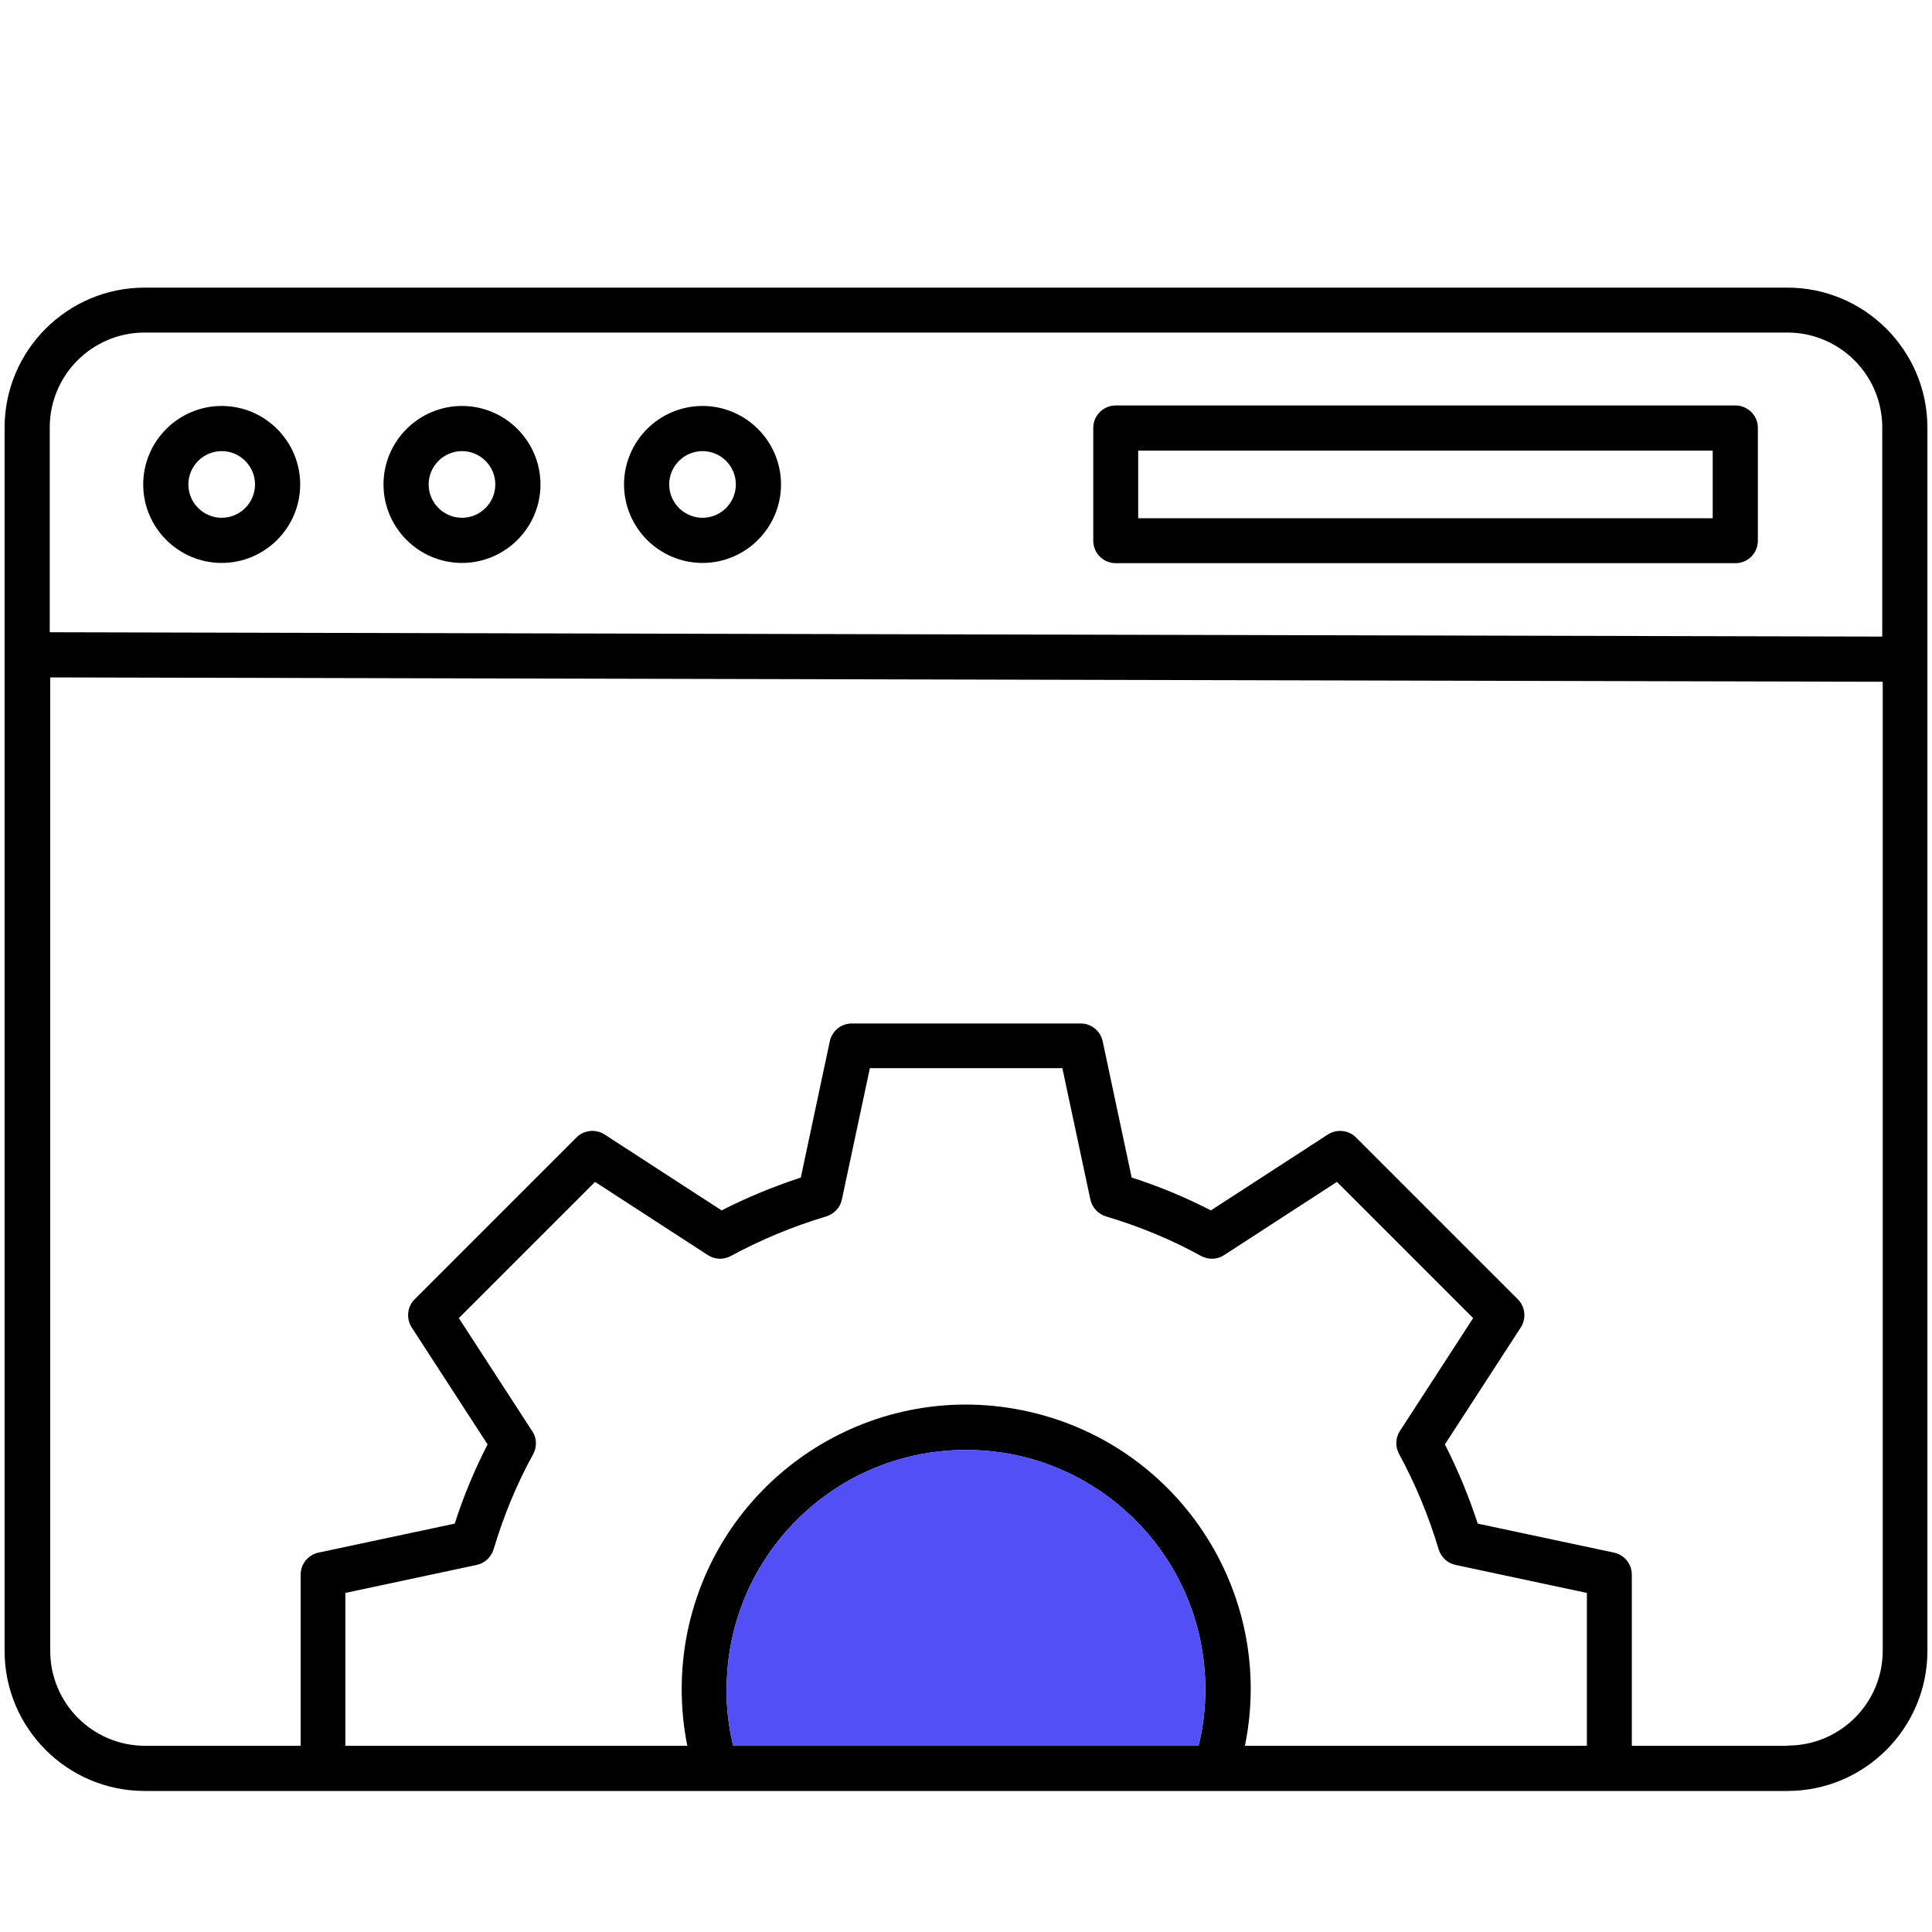
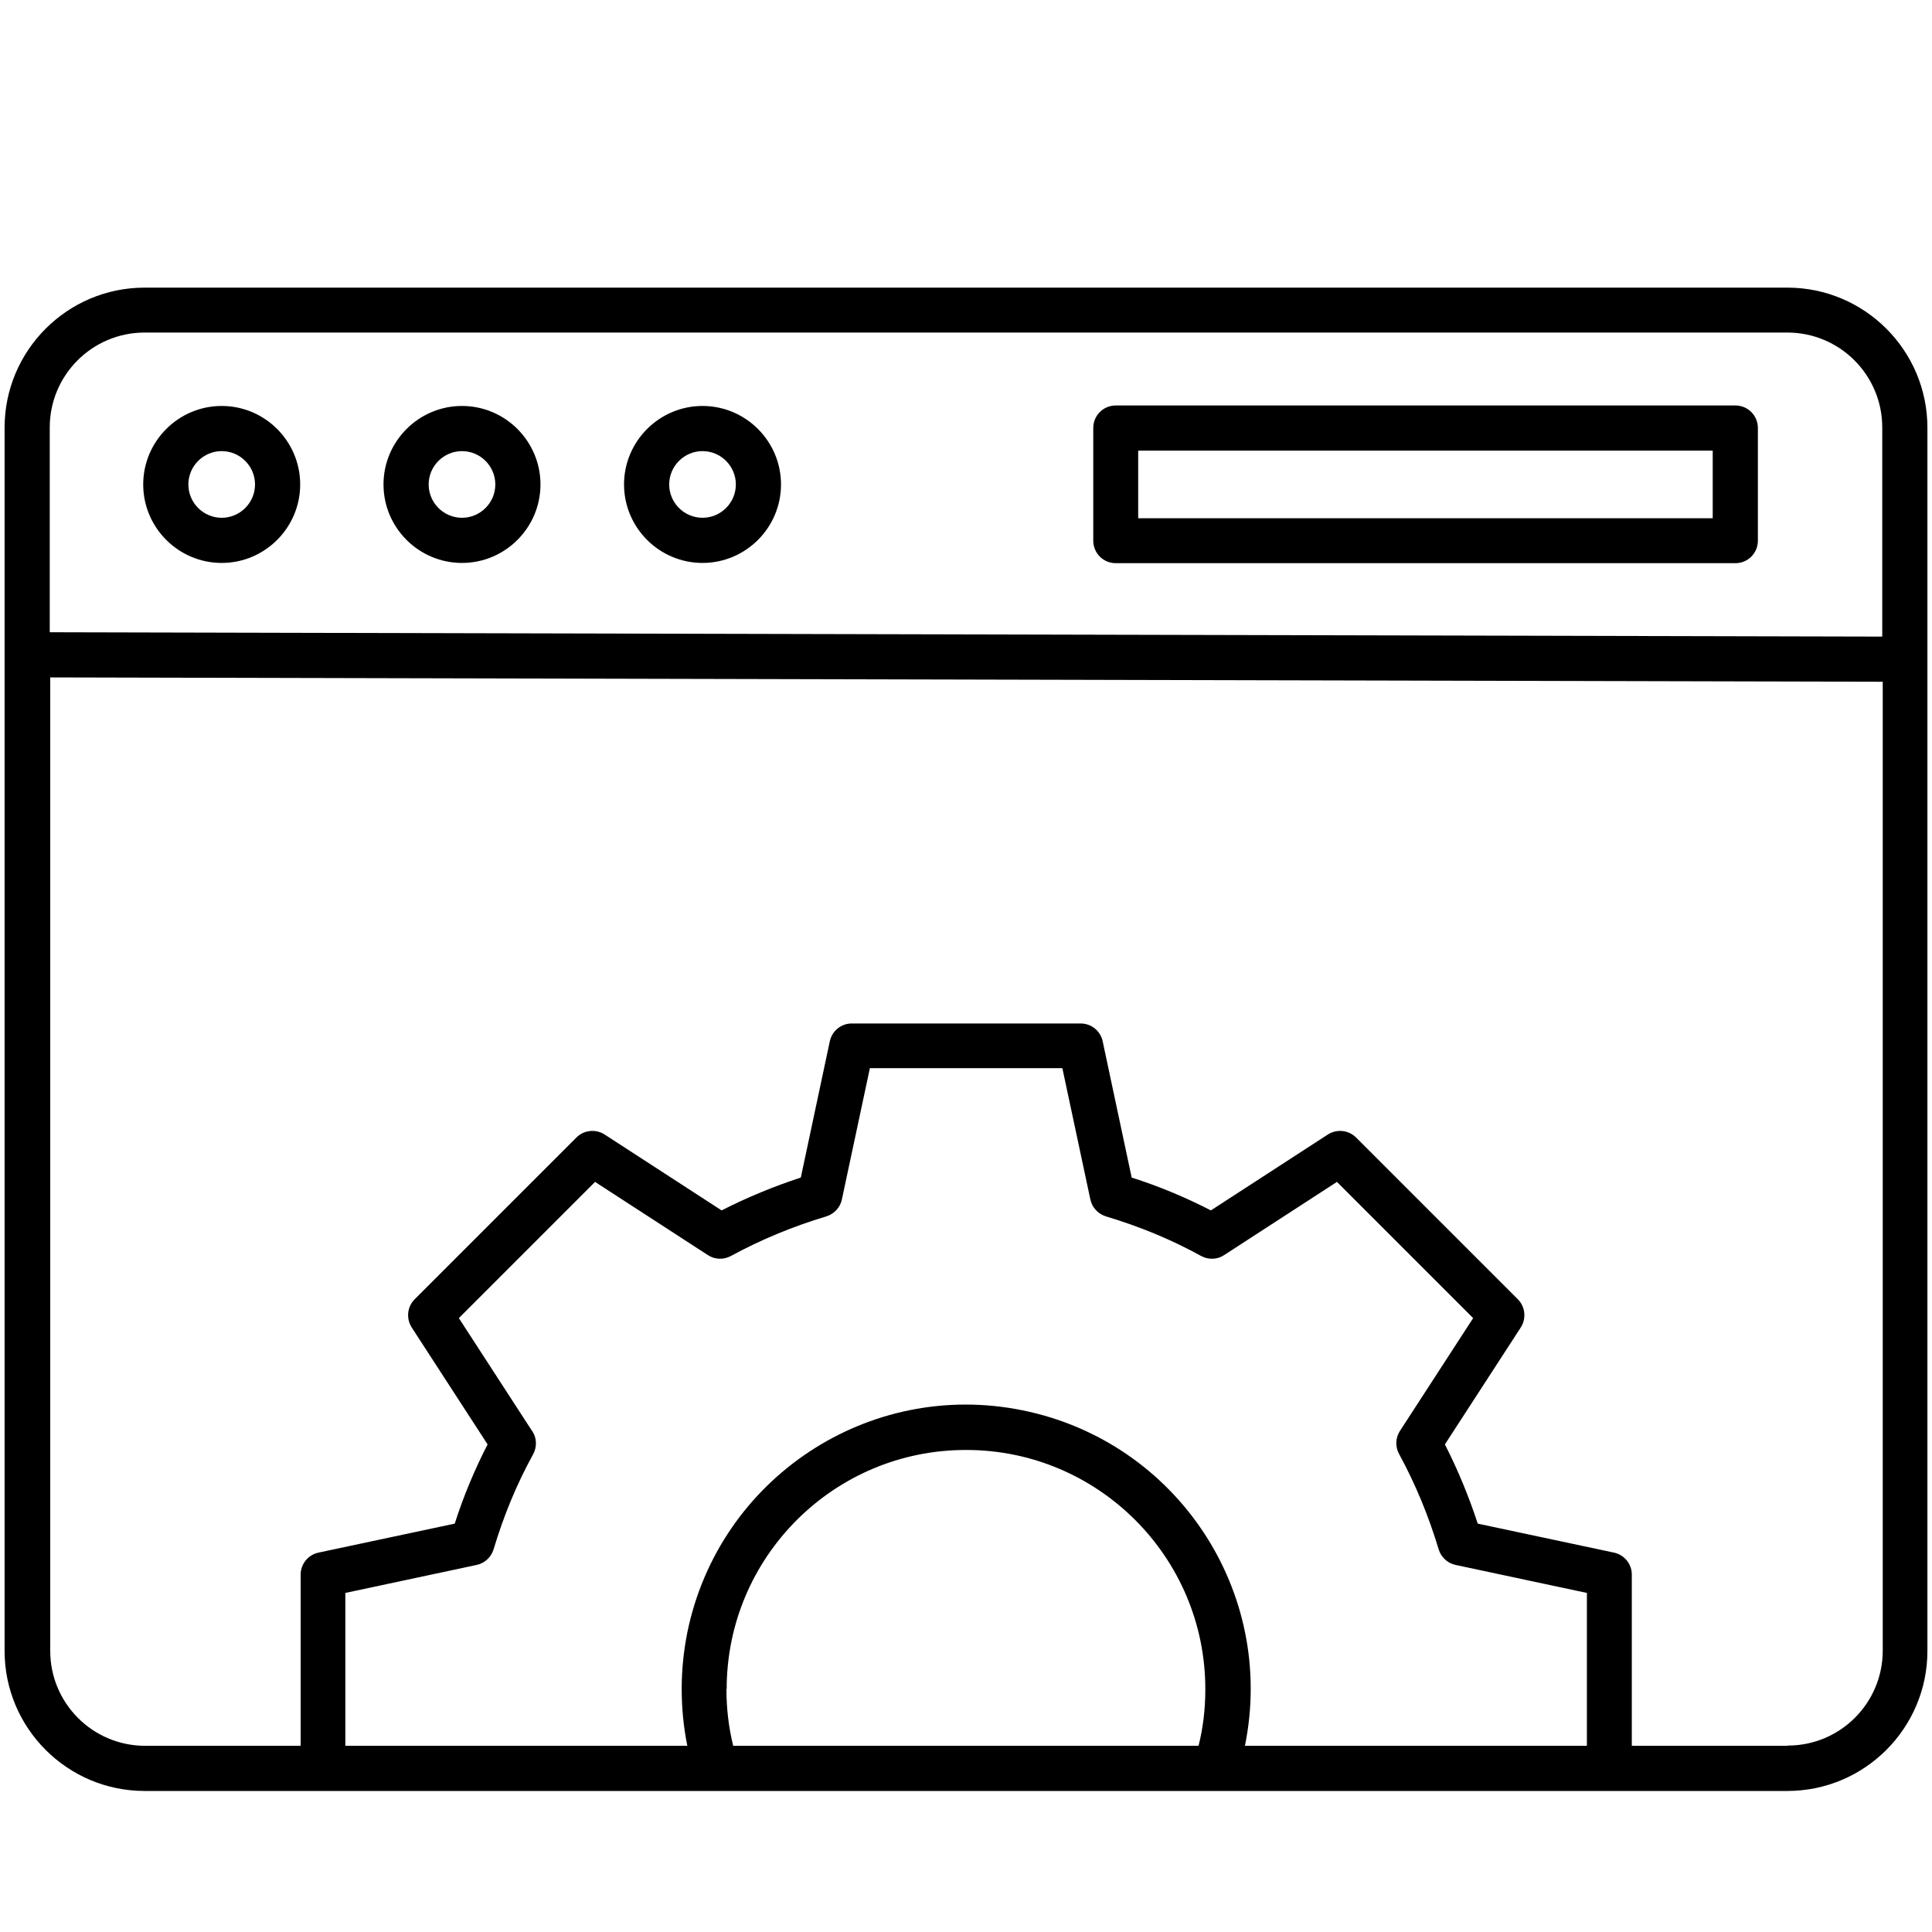
<svg xmlns="http://www.w3.org/2000/svg" id="Layer_2" width="80" height="80" viewBox="0 0 80 80">
  <defs>
    <style>.cls-1{fill:none;}.cls-2{fill:#524ff4;}</style>
  </defs>
  <g id="Layer_1-2">
    <g id="cms">
      <path d="M5.99,74.16h68.02c3.2,0,5.8-2.6,5.8-5.8V17.71c0-3.2-2.6-5.8-5.8-5.8H5.99c-3.2,0-5.8,2.6-5.8,5.8v50.65c0,3.2,2.6,5.8,5.8,5.8ZM22.03,59.25l-3.03-4.67,5.64-5.64,4.67,3.03c.29.19.65.2.95.04,1.25-.68,2.58-1.23,3.95-1.64.33-.1.58-.37.65-.7l1.16-5.44h7.97l1.16,5.44c.07.33.32.6.65.7,1.37.41,2.69.95,3.94,1.64.3.16.67.15.95-.04l4.67-3.03,5.64,5.64-3.03,4.67c-.19.29-.2.65-.04.95.68,1.25,1.23,2.58,1.64,3.95.1.33.37.58.7.65l5.44,1.16v6.33h-14.16c1.3-6.38-2.82-12.59-9.2-13.89-6.38-1.3-12.59,2.82-13.89,9.2-.31,1.55-.31,3.14,0,4.69h-14.16v-6.33l5.44-1.16c.33-.07.6-.32.7-.65.41-1.37.95-2.69,1.64-3.94.16-.3.15-.67-.04-.95h0ZM30.09,69.94c0-5.47,4.45-9.91,9.92-9.9,5.47,0,9.91,4.45,9.9,9.92,0,.79-.09,1.57-.28,2.33h-19.27c-.19-.77-.28-1.56-.28-2.35h0ZM74.01,72.29h-6.44v-7.09c0-.44-.31-.82-.74-.91l-5.64-1.2c-.37-1.13-.82-2.22-1.36-3.28l3.14-4.84c.24-.37.19-.86-.12-1.17l-6.7-6.7c-.31-.31-.8-.36-1.17-.12l-4.84,3.14c-1.05-.54-2.15-1-3.28-1.36l-1.2-5.64c-.09-.43-.47-.74-.91-.74h-9.48c-.44,0-.82.31-.91.74l-1.2,5.64c-1.13.37-2.22.82-3.28,1.36l-4.84-3.14c-.37-.24-.86-.19-1.17.12l-6.7,6.7c-.31.31-.36.8-.12,1.17l3.14,4.84c-.54,1.05-1,2.15-1.36,3.28l-5.64,1.2c-.43.09-.74.47-.74.91v7.09h-6.44c-2.17,0-3.93-1.76-3.93-3.93V28.05l75.88.18v40.12c0,2.17-1.76,3.93-3.93,3.93h0ZM5.99,13.77h68.02c2.17,0,3.93,1.76,3.93,3.93v8.66l-75.88-.18v-8.48c0-2.17,1.76-3.93,3.93-3.93h0ZM9.18,23.31c1.79,0,3.25-1.46,3.25-3.25,0-1.79-1.46-3.25-3.25-3.25-1.79,0-3.25,1.46-3.25,3.25,0,1.79,1.46,3.25,3.25,3.25h0ZM9.18,18.68c.76,0,1.38.62,1.38,1.38s-.62,1.38-1.38,1.38-1.38-.62-1.38-1.38c0-.76.62-1.38,1.38-1.38h0ZM19.13,23.31c1.79,0,3.25-1.46,3.25-3.25s-1.46-3.25-3.25-3.25c-1.79,0-3.25,1.46-3.25,3.25,0,1.79,1.46,3.25,3.25,3.25h0ZM19.13,18.68c.76,0,1.38.62,1.38,1.38s-.62,1.38-1.38,1.38-1.38-.62-1.38-1.38c0-.76.62-1.38,1.38-1.38h0ZM29.09,23.31c1.79,0,3.25-1.46,3.25-3.25s-1.46-3.25-3.25-3.25c-1.79,0-3.25,1.46-3.25,3.25h0c0,1.79,1.46,3.25,3.25,3.25h0ZM29.09,18.68c.76,0,1.38.62,1.38,1.38s-.62,1.38-1.38,1.38c-.76,0-1.38-.62-1.38-1.38h0c0-.76.62-1.38,1.38-1.38h0ZM46.2,23.32h25.66c.52,0,.93-.42.93-.93h0v-4.67c0-.52-.42-.93-.93-.93h-25.66c-.52,0-.93.42-.93.93v4.67c0,.52.42.93.93.93h0ZM47.13,18.66h23.79v2.8h-23.79v-2.8Z" />
-       <path class="cls-2" d="M30.09,69.94c0-5.47,4.45-9.91,9.92-9.9,5.47,0,9.91,4.45,9.9,9.92,0,.79-.09,1.57-.28,2.33h-19.27c-.19-.77-.28-1.56-.28-2.35h0Z" />
      <rect class="cls-1" width="80" height="80" />
    </g>
  </g>
</svg>